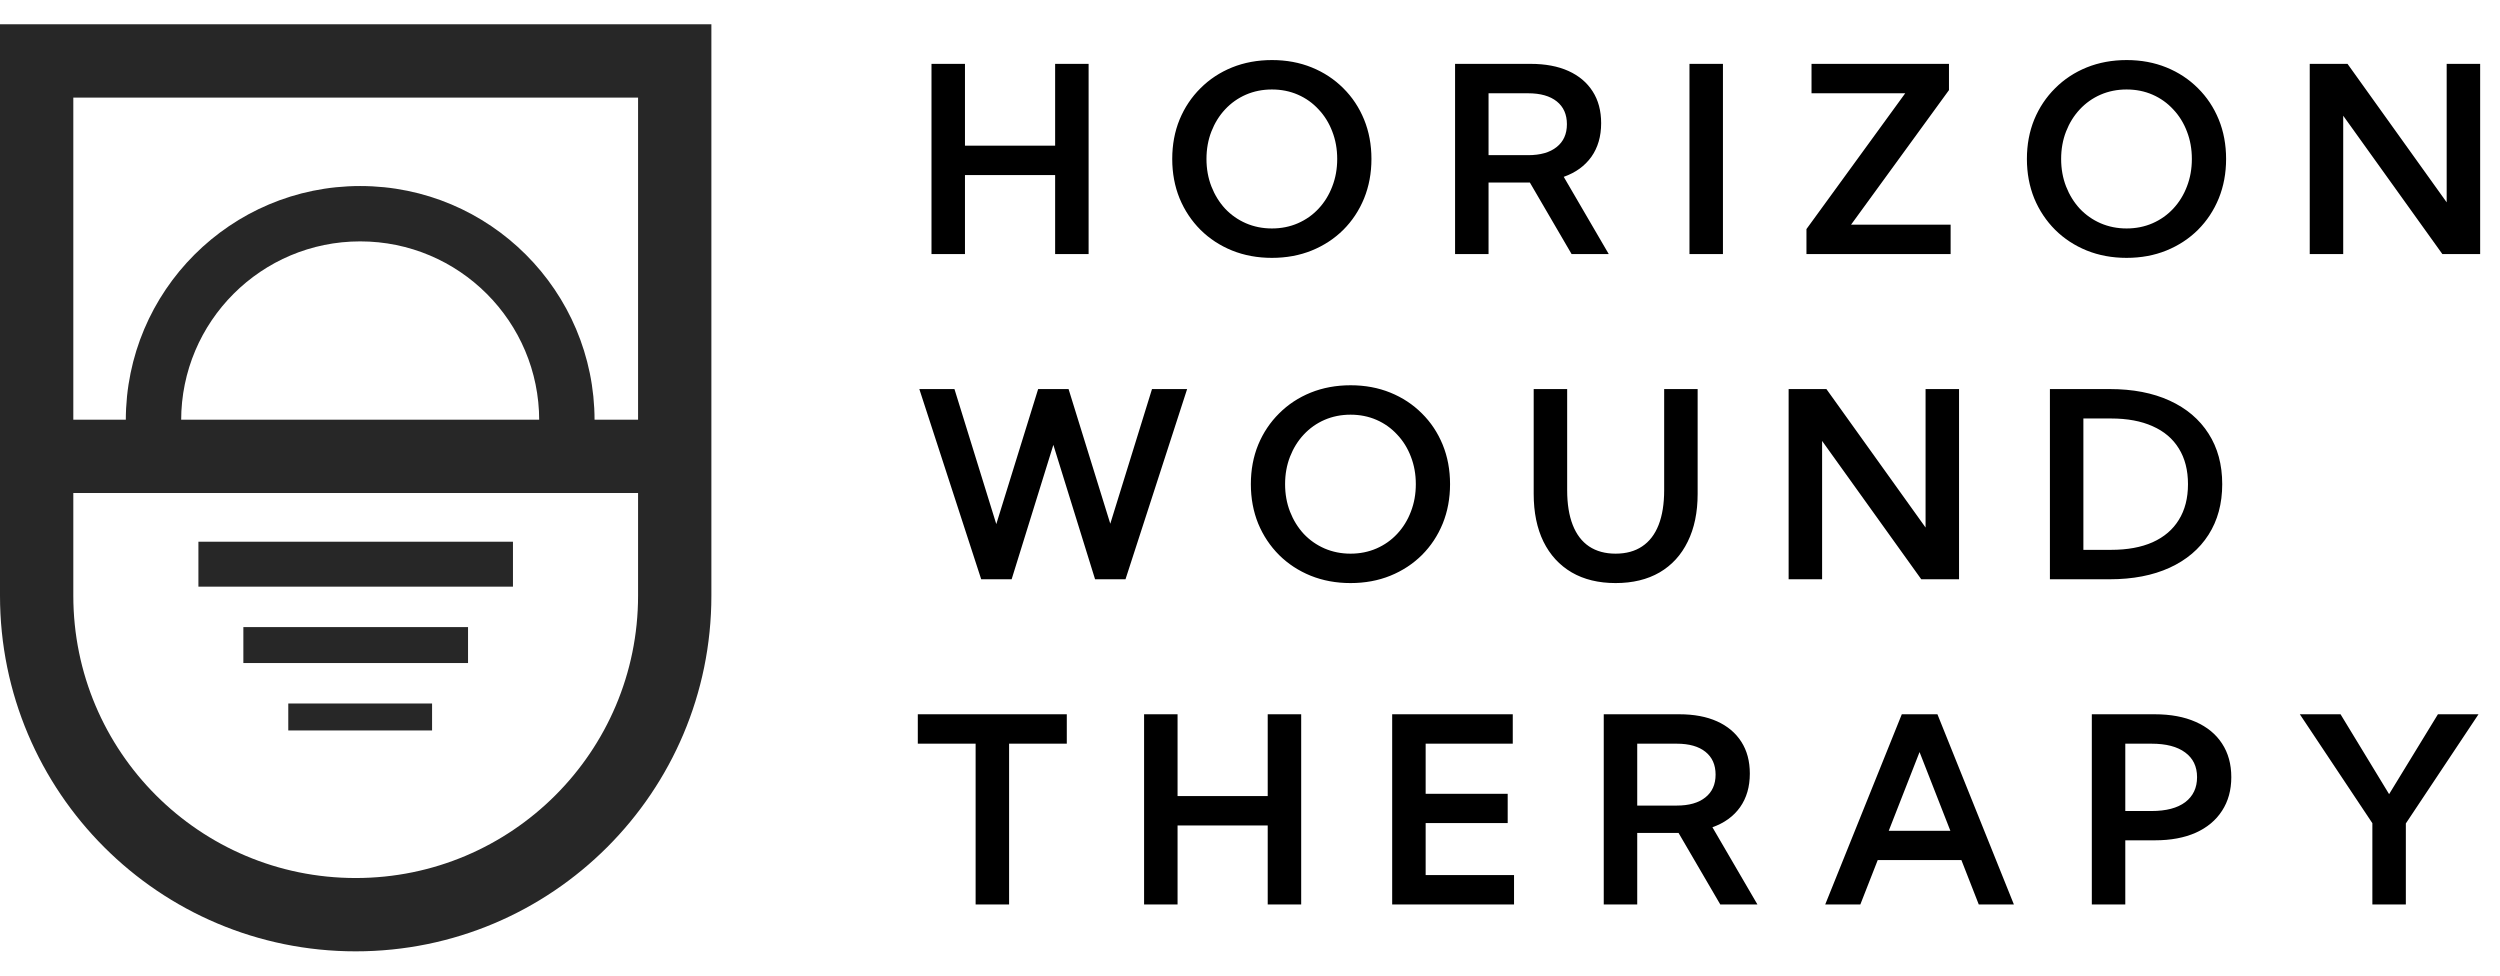
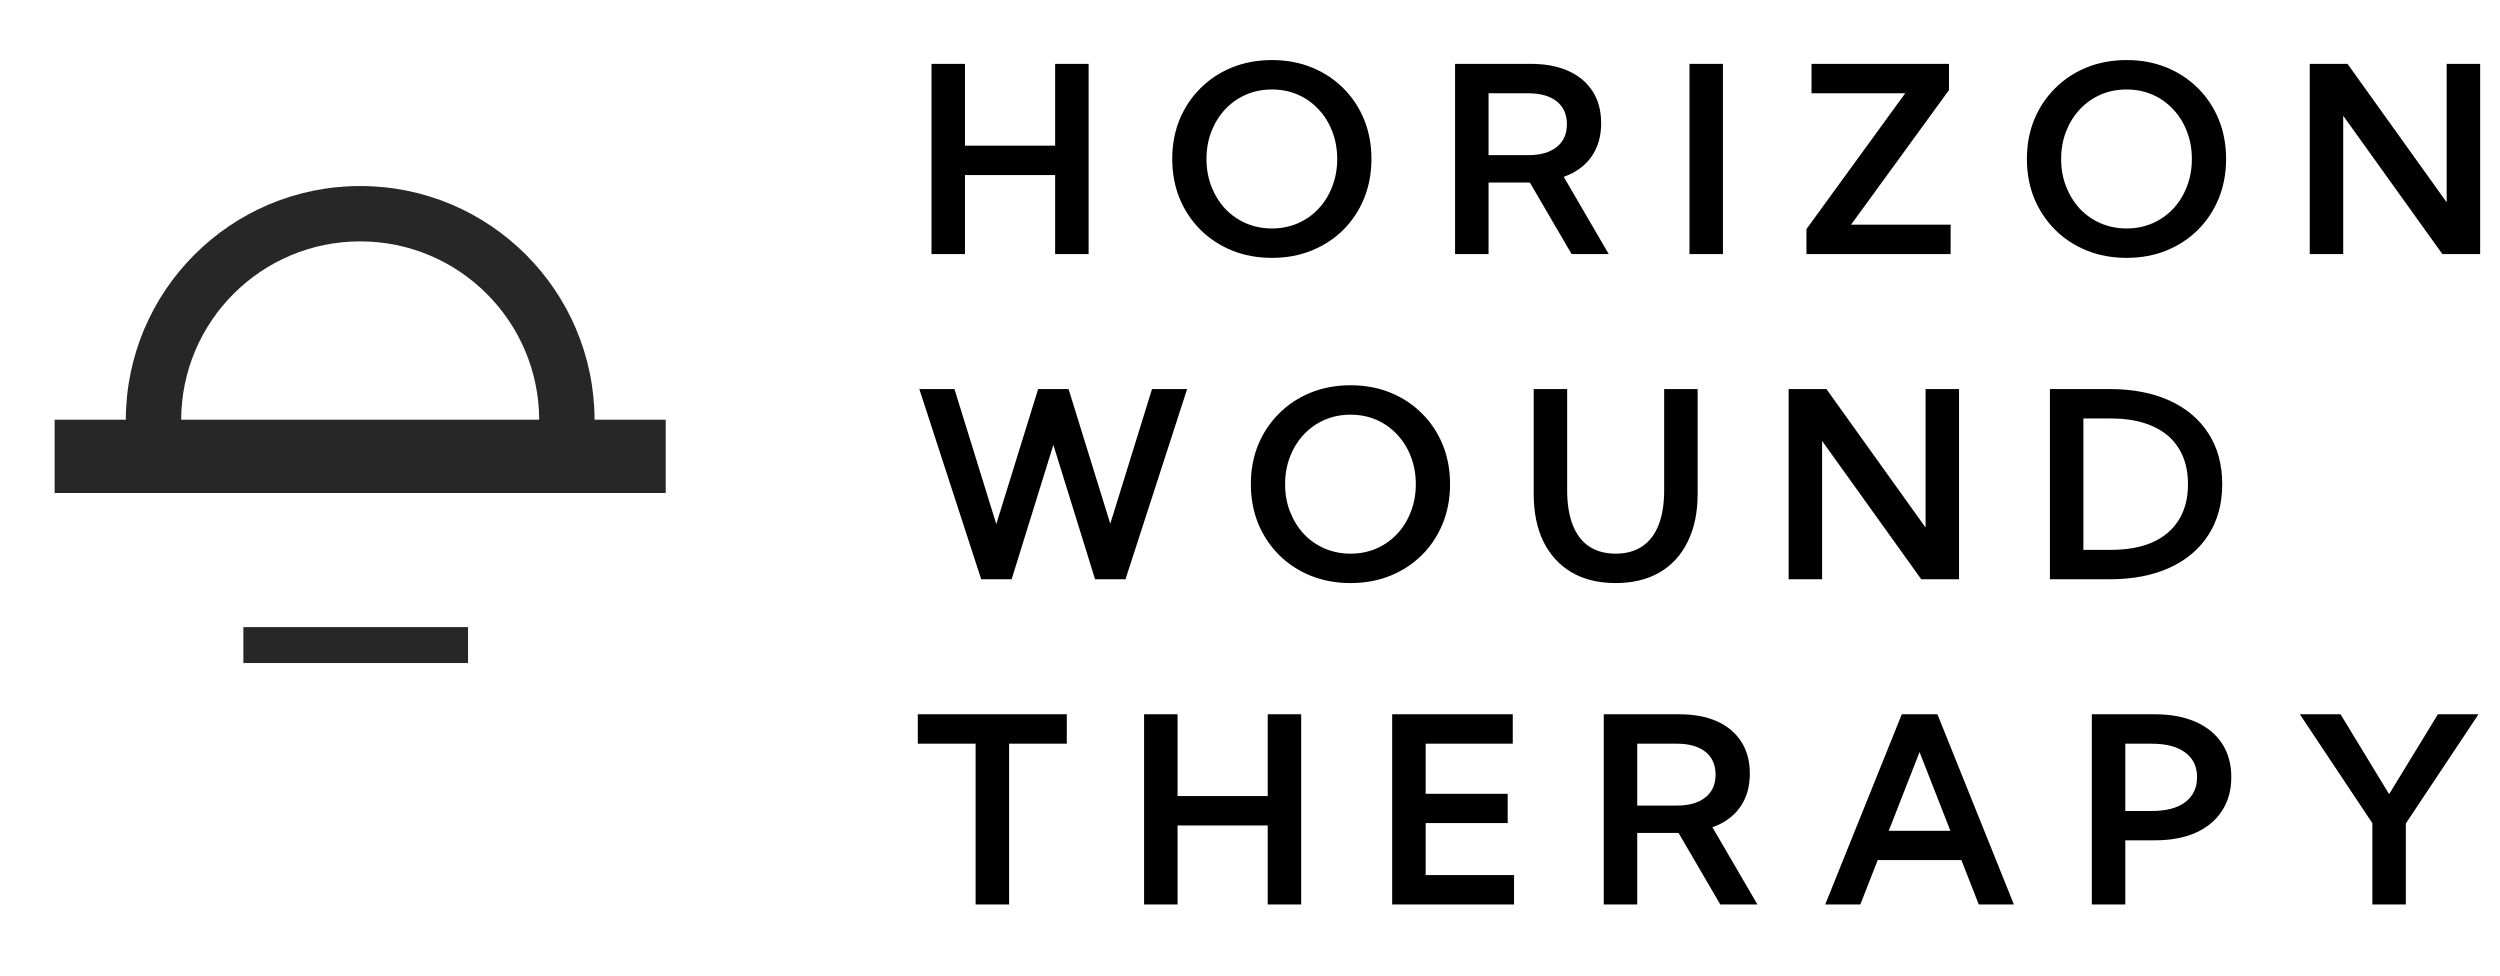
<svg xmlns="http://www.w3.org/2000/svg" width="246" height="96" viewBox="0 0 246 96" fill="none">
-   <path fill-rule="evenodd" clip-rule="evenodd" d="M0 2.388H70V58.612C70 77.942 54.33 93.612 35 93.612C15.67 93.612 0 77.942 0 58.612V2.388ZM7.214 9.602V58.612C7.214 73.957 19.654 86.397 35 86.397C50.346 86.397 62.786 73.957 62.786 58.612V9.602H7.214Z" fill="#272727" />
  <path fill-rule="evenodd" clip-rule="evenodd" d="M5.375 41.298H65.508V48.512H5.375V41.298Z" fill="#272727" />
  <path fill-rule="evenodd" clip-rule="evenodd" d="M35.442 23.752C25.713 23.752 17.826 31.639 17.826 41.367H12.379C12.379 28.63 22.704 18.305 35.442 18.305C48.179 18.305 58.505 28.63 58.505 41.367H53.057C53.057 31.639 45.17 23.752 35.442 23.752Z" fill="#272727" />
-   <path fill-rule="evenodd" clip-rule="evenodd" d="M50.475 57.727H19.524V53.305H50.475V57.727Z" fill="#272727" />
  <path fill-rule="evenodd" clip-rule="evenodd" d="M46.055 65.243H23.947V61.706L46.055 61.706V65.243Z" fill="#272727" />
-   <path fill-rule="evenodd" clip-rule="evenodd" d="M42.516 71.877H28.367V69.224H42.516V71.877Z" fill="#272727" />
  <path d="M94.953 25H91.659V6.284H94.953V14.332H103.825V6.284H107.119V25H103.825V17.227H94.953V25ZM125.155 25.374C123.741 25.374 122.435 25.133 121.237 24.651C120.048 24.168 119.012 23.49 118.13 22.617C117.249 21.735 116.562 20.704 116.072 19.523C115.589 18.333 115.348 17.04 115.348 15.642C115.348 14.236 115.589 12.943 116.072 11.762C116.562 10.581 117.249 9.553 118.13 8.68C119.012 7.798 120.048 7.116 121.237 6.634C122.435 6.151 123.745 5.91 125.167 5.91C126.582 5.91 127.883 6.151 129.073 6.634C130.262 7.116 131.298 7.798 132.18 8.68C133.061 9.553 133.743 10.581 134.226 11.762C134.708 12.943 134.95 14.236 134.95 15.642C134.95 17.04 134.708 18.333 134.226 19.523C133.743 20.704 133.061 21.735 132.18 22.617C131.298 23.49 130.262 24.168 129.073 24.651C127.883 25.133 126.577 25.374 125.155 25.374ZM125.155 22.48C126.078 22.48 126.931 22.309 127.713 21.968C128.495 21.627 129.173 21.149 129.747 20.533C130.329 19.909 130.778 19.181 131.094 18.35C131.419 17.518 131.581 16.615 131.581 15.642C131.581 14.669 131.419 13.766 131.094 12.935C130.778 12.103 130.329 11.379 129.747 10.764C129.173 10.14 128.495 9.657 127.713 9.316C126.931 8.975 126.078 8.805 125.155 8.805C124.24 8.805 123.387 8.975 122.597 9.316C121.815 9.657 121.133 10.14 120.551 10.764C119.977 11.379 119.528 12.103 119.203 12.935C118.879 13.766 118.717 14.669 118.717 15.642C118.717 16.615 118.879 17.518 119.203 18.35C119.528 19.181 119.977 19.909 120.551 20.533C121.133 21.149 121.815 21.627 122.597 21.968C123.387 22.309 124.24 22.48 125.155 22.48ZM158.301 25H154.645L150.54 17.963H146.473V25H143.179V6.284H150.603C152.058 6.284 153.302 6.517 154.333 6.983C155.365 7.449 156.159 8.118 156.717 8.992C157.274 9.857 157.553 10.901 157.553 12.124C157.553 13.421 157.232 14.523 156.592 15.43C155.951 16.328 155.045 16.985 153.872 17.401L158.301 25ZM146.473 15.268H150.366C151.572 15.268 152.508 15.002 153.173 14.469C153.847 13.937 154.184 13.188 154.184 12.223C154.184 11.258 153.851 10.51 153.186 9.978C152.52 9.445 151.58 9.179 150.366 9.179H146.473V15.268ZM166.244 25V6.284H169.538V25H166.244ZM191.941 25H177.755V22.542L187.474 9.179H178.254V6.284H191.779V8.867L182.146 22.105H191.941V25ZM209.254 25.374C207.84 25.374 206.534 25.133 205.336 24.651C204.146 24.168 203.111 23.49 202.229 22.617C201.347 21.735 200.661 20.704 200.17 19.523C199.688 18.333 199.447 17.04 199.447 15.642C199.447 14.236 199.688 12.943 200.17 11.762C200.661 10.581 201.347 9.553 202.229 8.68C203.111 7.798 204.146 7.116 205.336 6.634C206.534 6.151 207.844 5.91 209.266 5.91C210.68 5.91 211.982 6.151 213.172 6.634C214.361 7.116 215.397 7.798 216.278 8.68C217.16 9.553 217.842 10.581 218.325 11.762C218.807 12.943 219.048 14.236 219.048 15.642C219.048 17.04 218.807 18.333 218.325 19.523C217.842 20.704 217.16 21.735 216.278 22.617C215.397 23.49 214.361 24.168 213.172 24.651C211.982 25.133 210.676 25.374 209.254 25.374ZM209.254 22.48C210.177 22.48 211.03 22.309 211.812 21.968C212.593 21.627 213.271 21.149 213.845 20.533C214.428 19.909 214.877 19.181 215.193 18.35C215.517 17.518 215.679 16.615 215.679 15.642C215.679 14.669 215.517 13.766 215.193 12.935C214.877 12.103 214.428 11.379 213.845 10.764C213.271 10.14 212.593 9.657 211.812 9.316C211.03 8.975 210.177 8.805 209.254 8.805C208.339 8.805 207.486 8.975 206.696 9.316C205.914 9.657 205.232 10.14 204.65 10.764C204.076 11.379 203.627 12.103 203.302 12.935C202.978 13.766 202.816 14.669 202.816 15.642C202.816 16.615 202.978 17.518 203.302 18.35C203.627 19.181 204.076 19.909 204.65 20.533C205.232 21.149 205.914 21.627 206.696 21.968C207.486 22.309 208.339 22.48 209.254 22.48ZM244.047 25H240.329L230.572 11.387V25H227.278V6.284H230.996L240.753 19.909V6.284H244.047V25ZM110.749 57H107.755L103.65 43.774L99.545 57H96.55L90.462 38.284H93.918L98.035 51.572L102.153 38.284H105.147L109.252 51.535L113.357 38.284H116.813L110.749 57ZM132.891 57.374C131.477 57.374 130.171 57.133 128.973 56.651C127.784 56.168 126.748 55.49 125.866 54.617C124.984 53.735 124.298 52.704 123.807 51.523C123.325 50.333 123.084 49.04 123.084 47.642C123.084 46.236 123.325 44.943 123.807 43.762C124.298 42.581 124.984 41.553 125.866 40.68C126.748 39.798 127.784 39.116 128.973 38.634C130.171 38.151 131.481 37.91 132.903 37.91C134.317 37.91 135.619 38.151 136.809 38.634C137.998 39.116 139.034 39.798 139.915 40.68C140.797 41.553 141.479 42.581 141.962 43.762C142.444 44.943 142.685 46.236 142.685 47.642C142.685 49.04 142.444 50.333 141.962 51.523C141.479 52.704 140.797 53.735 139.915 54.617C139.034 55.49 137.998 56.168 136.809 56.651C135.619 57.133 134.313 57.374 132.891 57.374ZM132.891 54.48C133.814 54.48 134.667 54.309 135.449 53.968C136.231 53.627 136.908 53.149 137.482 52.533C138.065 51.909 138.514 51.181 138.83 50.35C139.154 49.518 139.317 48.615 139.317 47.642C139.317 46.669 139.154 45.766 138.83 44.935C138.514 44.103 138.065 43.379 137.482 42.764C136.908 42.14 136.231 41.657 135.449 41.316C134.667 40.975 133.814 40.805 132.891 40.805C131.976 40.805 131.123 40.975 130.333 41.316C129.551 41.657 128.869 42.14 128.287 42.764C127.713 43.379 127.264 44.103 126.939 44.935C126.615 45.766 126.453 46.669 126.453 47.642C126.453 48.615 126.615 49.518 126.939 50.35C127.264 51.181 127.713 51.909 128.287 52.533C128.869 53.149 129.551 53.627 130.333 53.968C131.123 54.309 131.976 54.48 132.891 54.48ZM167.048 38.284V48.603C167.048 50.416 166.723 51.98 166.074 53.294C165.434 54.609 164.511 55.619 163.305 56.326C162.098 57.025 160.655 57.374 158.975 57.374C157.303 57.374 155.864 57.025 154.658 56.326C153.452 55.619 152.524 54.609 151.875 53.294C151.235 51.98 150.915 50.416 150.915 48.603V38.284H154.209V48.229C154.209 49.584 154.392 50.728 154.758 51.66C155.124 52.591 155.66 53.294 156.367 53.768C157.083 54.243 157.952 54.48 158.975 54.48C160.006 54.48 160.876 54.243 161.583 53.768C162.298 53.294 162.839 52.591 163.205 51.66C163.571 50.728 163.754 49.584 163.754 48.229V38.284H167.048ZM192.77 57H189.052L179.295 43.388V57H176.001V38.284H179.719L189.476 51.909V38.284H192.77V57ZM201.711 57V38.284H207.6C209.871 38.284 211.834 38.663 213.489 39.42C215.144 40.177 216.421 41.258 217.319 42.664C218.218 44.061 218.667 45.721 218.667 47.642C218.667 49.555 218.218 51.215 217.319 52.62C216.421 54.026 215.144 55.108 213.489 55.865C211.834 56.621 209.871 57 207.6 57H201.711ZM205.005 54.105H207.725C209.33 54.105 210.694 53.856 211.817 53.357C212.948 52.849 213.809 52.113 214.4 51.148C214.999 50.183 215.298 49.015 215.298 47.642C215.298 46.27 214.999 45.101 214.4 44.136C213.809 43.171 212.948 42.439 211.817 41.94C210.694 41.433 209.33 41.179 207.725 41.179H205.005V54.105ZM99.295 89H96.001V73.179H90.312V70.284H104.973V73.179H99.295V89ZM115.872 89H112.578V70.284H115.872V78.332H124.743V70.284H128.037V89H124.743V81.227H115.872V89ZM136.99 89V70.284H148.856V73.179H140.284V78.108H148.357V80.99H140.284V86.105H148.981V89H136.99ZM172.931 89H169.276L165.171 81.963H161.103V89H157.809V70.284H165.233C166.689 70.284 167.932 70.517 168.964 70.983C169.995 71.449 170.789 72.118 171.347 72.992C171.904 73.857 172.183 74.901 172.183 76.124C172.183 77.421 171.863 78.523 171.222 79.43C170.582 80.328 169.675 80.986 168.502 81.401L172.931 89ZM161.103 79.268H164.996C166.202 79.268 167.138 79.002 167.803 78.469C168.477 77.937 168.814 77.188 168.814 76.223C168.814 75.258 168.481 74.51 167.816 73.978C167.15 73.445 166.21 73.179 164.996 73.179H161.103V79.268ZM183.057 89H179.601L187.137 70.284H190.643L198.167 89H194.711L193.002 84.633H184.767L183.057 89ZM185.852 81.751H191.916L188.884 74.002L185.852 81.751ZM205.835 89V70.284H212.024C213.587 70.284 214.931 70.534 216.054 71.033C217.185 71.532 218.05 72.243 218.649 73.166C219.256 74.09 219.56 75.192 219.56 76.473C219.56 77.746 219.256 78.848 218.649 79.779C218.05 80.711 217.189 81.431 216.066 81.938C214.943 82.437 213.604 82.687 212.049 82.687H209.129V89H205.835ZM209.129 79.804H211.712C213.151 79.804 214.257 79.513 215.031 78.931C215.804 78.34 216.191 77.521 216.191 76.473C216.191 75.425 215.8 74.614 215.018 74.04C214.245 73.466 213.142 73.179 211.712 73.179H209.129V79.804ZM236.735 89H233.441V81.002L226.304 70.284H230.31L235.088 78.145L239.892 70.284H243.885L236.735 81.027V89Z" fill="black" />
</svg>